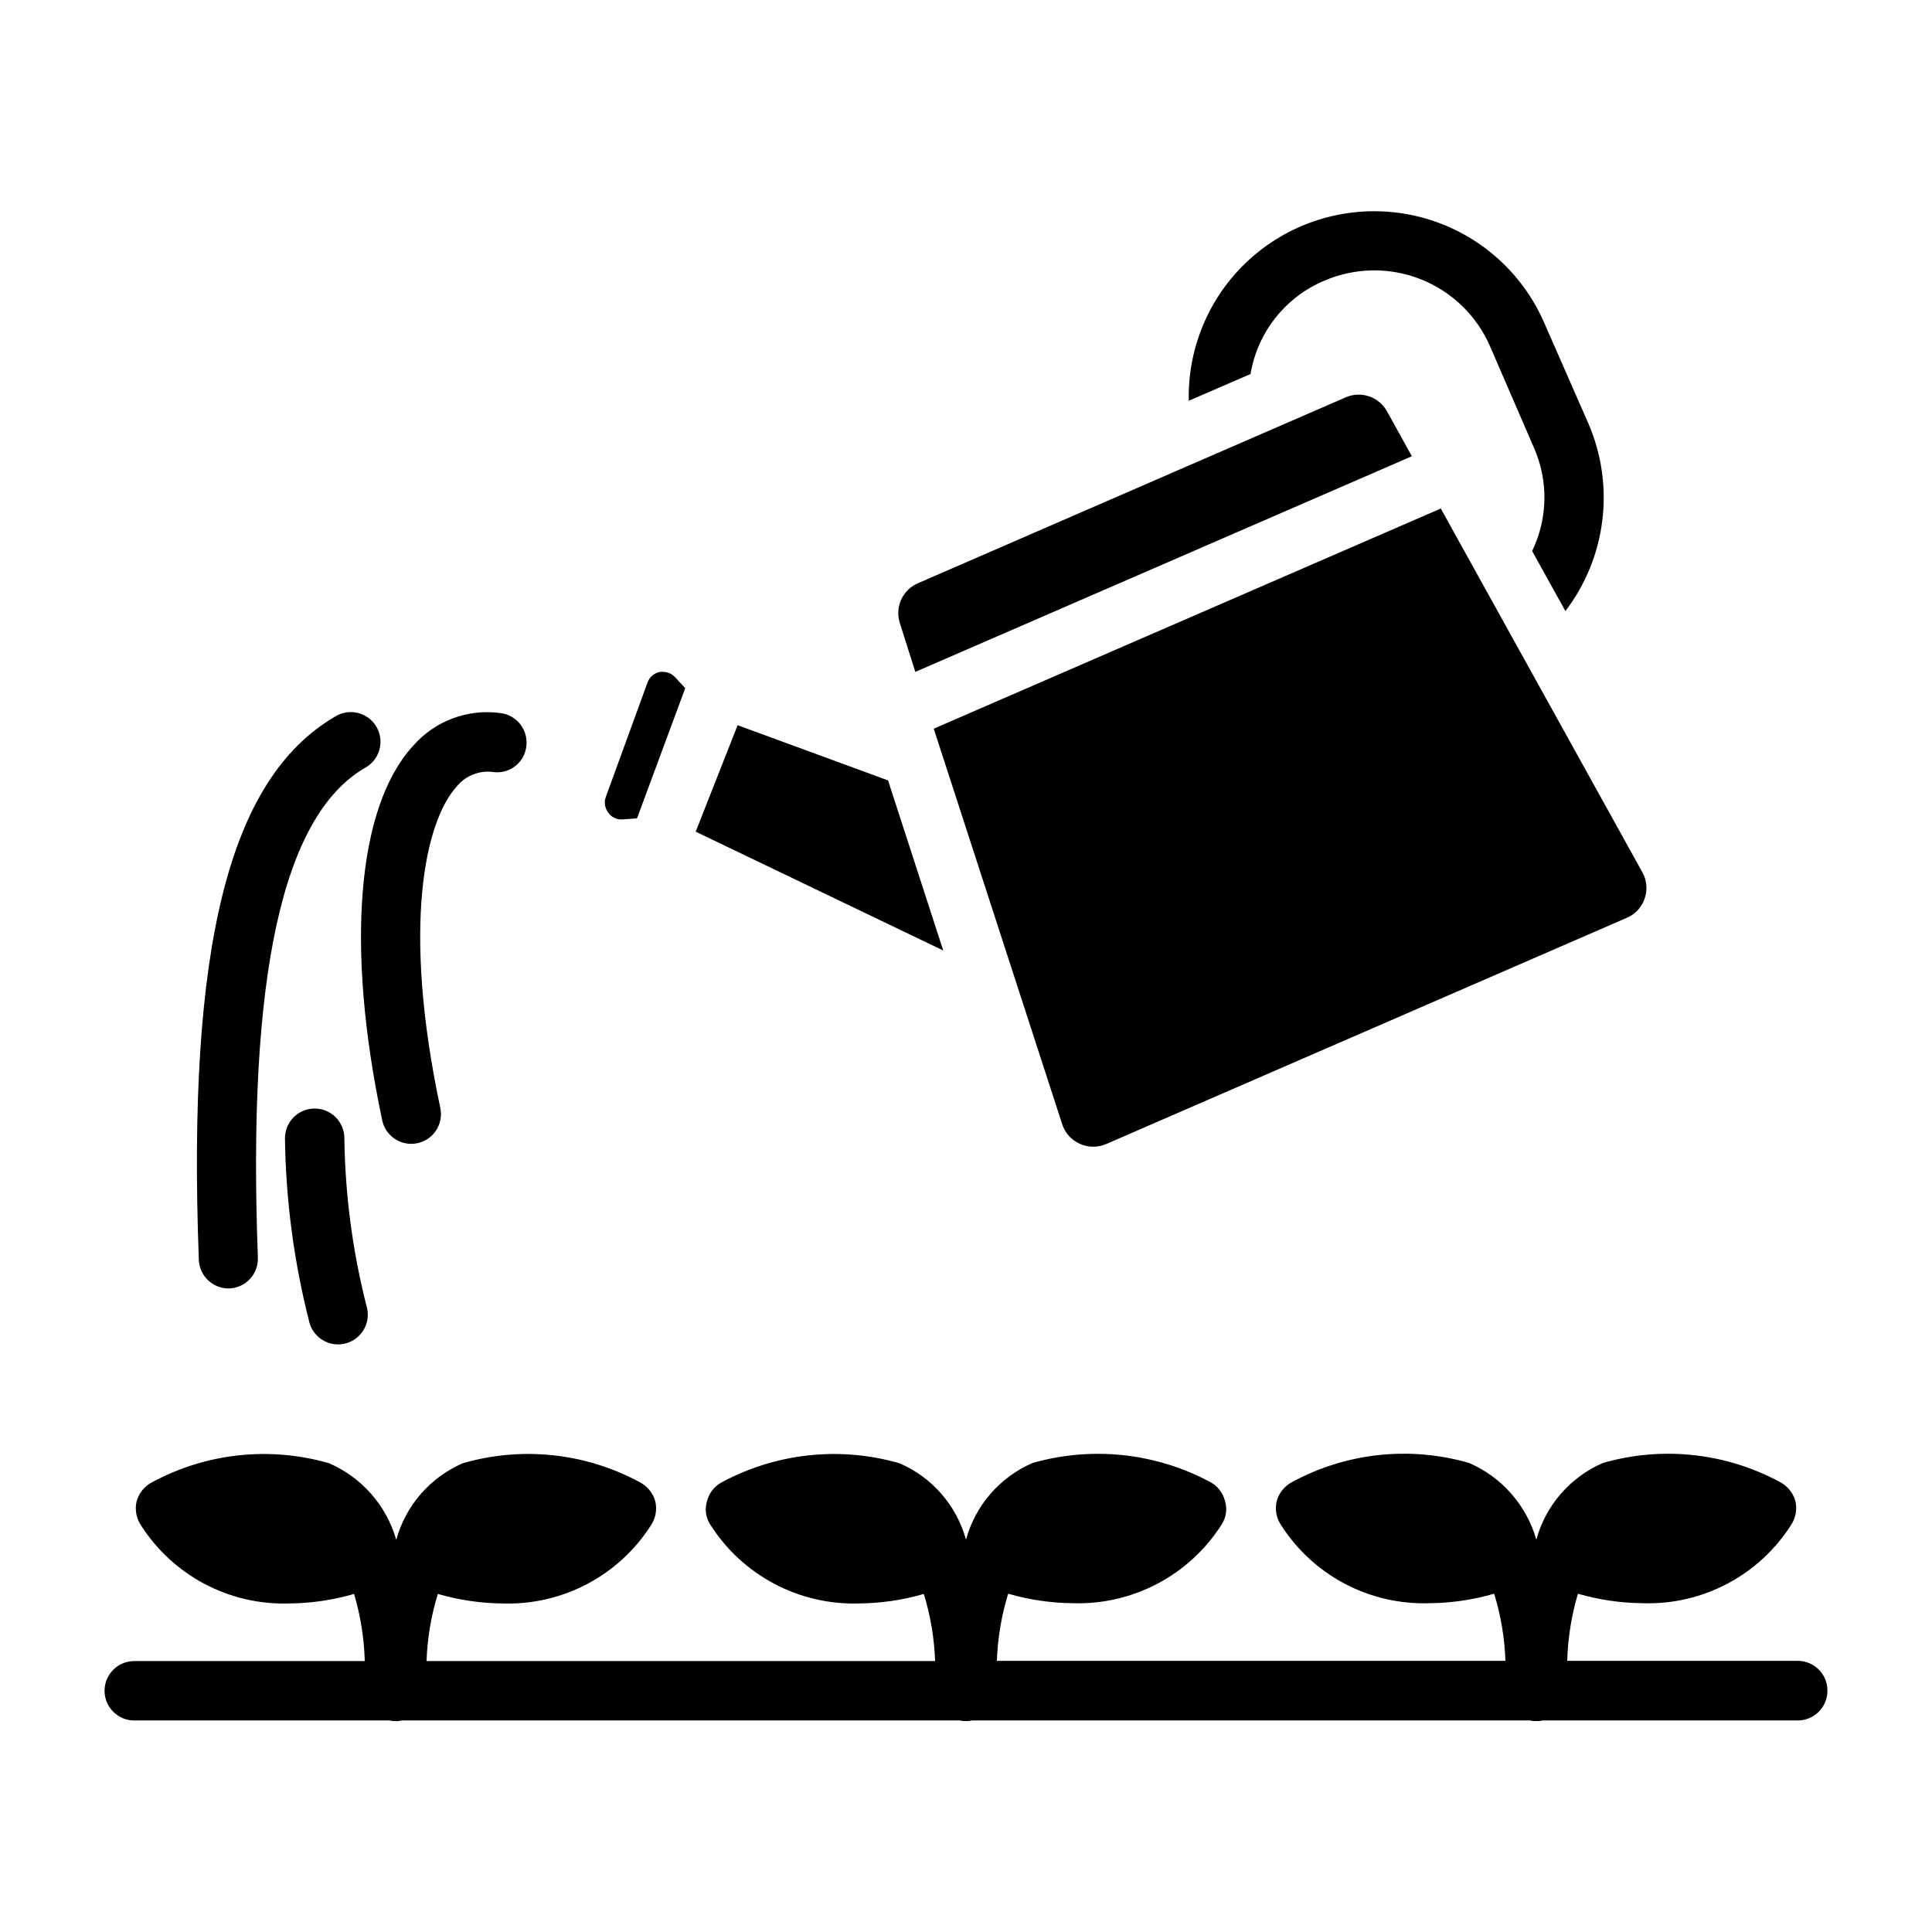
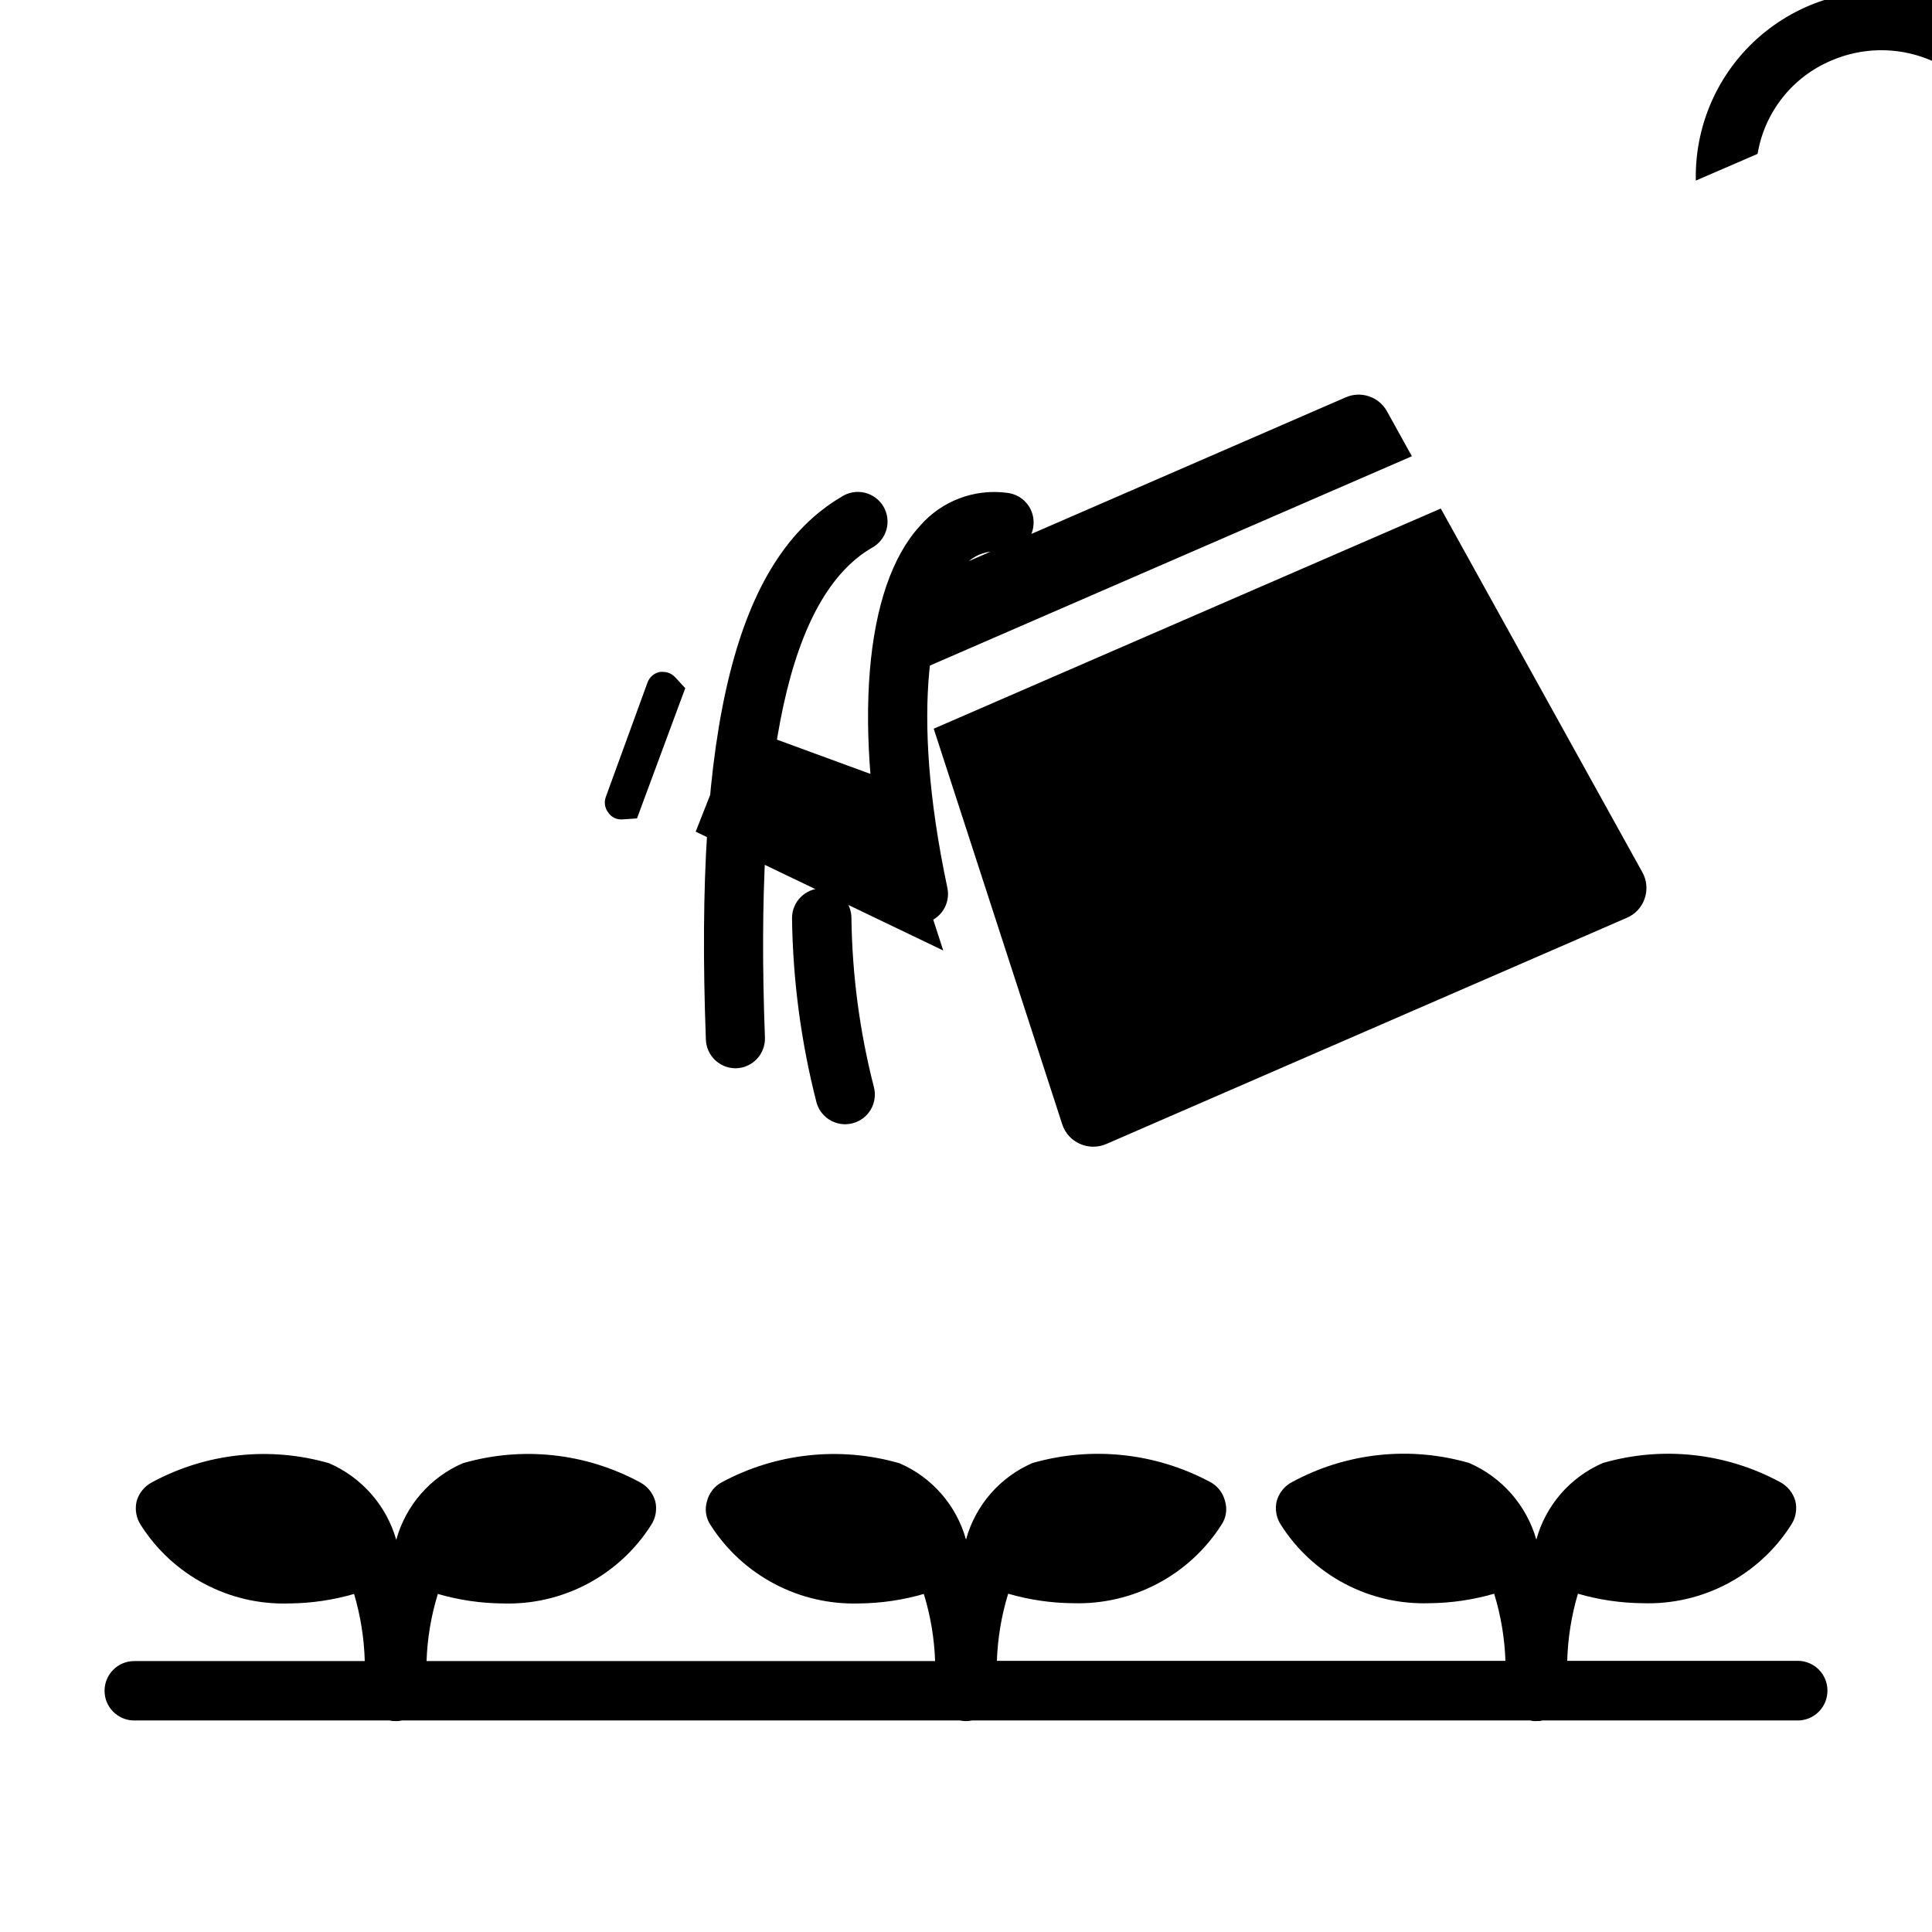
<svg xmlns="http://www.w3.org/2000/svg" fill="#000000" width="800px" height="800px" version="1.1" viewBox="144 144 512 512">
-   <path d="m628.29 592.07c0 2.09-0.832 4.09-2.309 5.566-1.477 1.477-3.477 2.309-5.566 2.309h-67.699c-0.512 0.133-1.043 0.184-1.574 0.156-0.527 0.035-1.062-0.016-1.574-0.156h-147.99c-1.039 0.219-2.113 0.219-3.148 0h-148c-0.512 0.141-1.043 0.191-1.574 0.156-0.531 0.027-1.059-0.023-1.574-0.156h-67.699c-4.348 0-7.871-3.527-7.871-7.875 0-4.348 3.523-7.871 7.871-7.871h61.086c-0.168-6.027-1.121-12.008-2.832-17.789-5.578 1.621-11.352 2.469-17.164 2.519-15.871 0.527-30.844-7.375-39.359-20.785-1.215-1.855-1.617-4.133-1.102-6.297 0.609-2.172 2.09-3.996 4.094-5.039 14.375-7.762 31.223-9.57 46.918-5.035 8.668 3.769 15.195 11.219 17.789 20.309 2.492-9.094 8.98-16.566 17.633-20.309 15.695-4.555 32.551-2.742 46.918 5.035 2.004 1.043 3.484 2.867 4.094 5.039 0.516 2.164 0.117 4.441-1.102 6.297-8.516 13.41-23.484 21.312-39.359 20.785-5.809-0.051-11.582-0.898-17.16-2.519-1.781 5.769-2.785 11.754-2.992 17.789h134.77c-0.207-6.035-1.215-12.02-2.992-17.789-5.578 1.621-11.352 2.469-17.16 2.519-15.867 0.492-30.82-7.402-39.359-20.785-1.246-1.848-1.594-4.16-0.945-6.297 0.539-2.16 1.969-3.992 3.934-5.039 14.434-7.758 31.328-9.566 47.074-5.035 8.645 3.727 15.129 11.176 17.637 20.246 2.488-9.098 8.977-16.566 17.633-20.309 15.75-4.508 32.633-2.703 47.074 5.035 1.965 1.047 3.394 2.879 3.934 5.039 0.648 2.137 0.305 4.449-0.941 6.297-8.539 13.383-23.496 21.277-39.363 20.785-5.809-0.051-11.582-0.898-17.16-2.519-1.777 5.769-2.781 11.754-2.992 17.789h134.77c-0.207-6.035-1.211-12.02-2.988-17.789-5.578 1.621-11.355 2.469-17.164 2.519-15.871 0.527-30.844-7.375-39.359-20.785-1.219-1.855-1.617-4.137-1.102-6.297 0.609-2.172 2.09-3.996 4.094-5.039 14.367-7.781 31.223-9.59 46.918-5.035 8.668 3.769 15.195 11.219 17.789 20.309 2.492-9.098 8.977-16.566 17.633-20.309 15.695-4.539 32.543-2.727 46.918 5.035 2.004 1.043 3.484 2.867 4.094 5.039 0.516 2.16 0.117 4.441-1.102 6.297-8.516 13.41-23.484 21.312-39.359 20.785-5.809-0.051-11.582-0.898-17.16-2.519-1.715 5.781-2.668 11.762-2.836 17.789h61.086c2.102 0 4.113 0.84 5.59 2.328 1.477 1.488 2.301 3.508 2.285 5.606zm-241.72-270.01 131.59-57.152-6.566-11.855c-2.141-3.926-6.938-5.547-11.023-3.731l-113.36 49.262c-4.074 1.785-6.121 6.375-4.723 10.598zm-77.68 39.094 3.922-0.27 12.785-34.512-2.676-2.898-0.008 0.004c-0.805-0.895-1.945-1.406-3.148-1.418-0.277-0.023-0.555-0.023-0.832 0-1.508 0.273-2.758 1.309-3.309 2.738l-11.02 30.246c-0.578 1.414-0.367 3.027 0.551 4.25 0.82 1.246 2.242 1.953 3.731 1.855zm70.453-10.344-39.863-14.625-11.117 28.215 65.605 31.488zm12.105-13.699 34.055 104.84c0.754 2.332 2.473 4.223 4.723 5.195 2.231 0.992 4.777 0.992 7.008 0l137.9-59.922c2.238-0.945 3.961-2.809 4.723-5.117 0.801-2.309 0.57-4.848-0.629-6.977l-53.406-96.367zm103.48-118.71c8.125-3.512 17.309-3.664 25.543-0.418 8.234 3.246 14.844 9.625 18.383 17.738l11.652 26.922c3.871 8.758 3.699 18.773-0.473 27.395l8.816 15.902c5.324-6.984 8.699-15.254 9.777-23.969 1.078-8.715-0.176-17.559-3.637-25.625l-11.809-26.922v-0.004c-6.039-13.805-18.078-24.078-32.664-27.867-14.586-3.785-30.105-0.672-42.098 8.449-11.996 9.121-19.141 23.246-19.387 38.312v1.891l16.375-7.086c1.84-11.043 9.207-20.371 19.52-24.719zm-249.65 222.43c0.746 3.66 3.965 6.289 7.699 6.297 0.555-0.004 1.109-0.062 1.652-0.172 4.246-0.906 6.957-5.074 6.062-9.324-10.25-48.223-4.031-76.059 4.394-85.254h-0.004c2.348-2.859 6.019-4.293 9.684-3.777 2.07 0.27 4.164-0.305 5.805-1.598 1.645-1.289 2.695-3.188 2.918-5.266 0.254-2.074-0.328-4.164-1.613-5.809-1.289-1.645-3.176-2.711-5.25-2.961-8.719-1.191-17.449 2.102-23.207 8.754-14.816 16.168-17.871 53.246-8.141 99.109zm-40.793 44.617h0.285c2.086-0.078 4.059-0.984 5.481-2.516 1.418-1.531 2.172-3.566 2.09-5.656-2.801-74.484 6.453-116.95 28.34-129.76 1.891-1.012 3.285-2.75 3.863-4.812s0.293-4.273-0.797-6.121c-1.086-1.848-2.879-3.168-4.965-3.664-2.086-0.496-4.281-0.117-6.082 1.043-28.023 16.453-39.125 60.852-36.008 143.9v-0.004c0.152 4.207 3.586 7.551 7.793 7.59zm22.91-47.672c-4.348 0-7.875 3.523-7.875 7.871 0.215 16.469 2.387 32.852 6.473 48.805 0.922 3.434 4.031 5.82 7.586 5.828 0.699-0.004 1.391-0.094 2.062-0.27 2.019-0.543 3.738-1.863 4.781-3.672 1.043-1.812 1.32-3.961 0.777-5.977-3.746-14.617-5.738-29.629-5.934-44.715 0-2.086-0.832-4.09-2.309-5.566-1.473-1.477-3.477-2.305-5.562-2.305z" />
+   <path d="m628.29 592.07c0 2.09-0.832 4.09-2.309 5.566-1.477 1.477-3.477 2.309-5.566 2.309h-67.699c-0.512 0.133-1.043 0.184-1.574 0.156-0.527 0.035-1.062-0.016-1.574-0.156h-147.99c-1.039 0.219-2.113 0.219-3.148 0h-148c-0.512 0.141-1.043 0.191-1.574 0.156-0.531 0.027-1.059-0.023-1.574-0.156h-67.699c-4.348 0-7.871-3.527-7.871-7.875 0-4.348 3.523-7.871 7.871-7.871h61.086c-0.168-6.027-1.121-12.008-2.832-17.789-5.578 1.621-11.352 2.469-17.164 2.519-15.871 0.527-30.844-7.375-39.359-20.785-1.215-1.855-1.617-4.133-1.102-6.297 0.609-2.172 2.09-3.996 4.094-5.039 14.375-7.762 31.223-9.57 46.918-5.035 8.668 3.769 15.195 11.219 17.789 20.309 2.492-9.094 8.98-16.566 17.633-20.309 15.695-4.555 32.551-2.742 46.918 5.035 2.004 1.043 3.484 2.867 4.094 5.039 0.516 2.164 0.117 4.441-1.102 6.297-8.516 13.41-23.484 21.312-39.359 20.785-5.809-0.051-11.582-0.898-17.16-2.519-1.781 5.769-2.785 11.754-2.992 17.789h134.77c-0.207-6.035-1.215-12.02-2.992-17.789-5.578 1.621-11.352 2.469-17.16 2.519-15.867 0.492-30.82-7.402-39.359-20.785-1.246-1.848-1.594-4.16-0.945-6.297 0.539-2.16 1.969-3.992 3.934-5.039 14.434-7.758 31.328-9.566 47.074-5.035 8.645 3.727 15.129 11.176 17.637 20.246 2.488-9.098 8.977-16.566 17.633-20.309 15.75-4.508 32.633-2.703 47.074 5.035 1.965 1.047 3.394 2.879 3.934 5.039 0.648 2.137 0.305 4.449-0.941 6.297-8.539 13.383-23.496 21.277-39.363 20.785-5.809-0.051-11.582-0.898-17.16-2.519-1.777 5.769-2.781 11.754-2.992 17.789h134.77c-0.207-6.035-1.211-12.02-2.988-17.789-5.578 1.621-11.355 2.469-17.164 2.519-15.871 0.527-30.844-7.375-39.359-20.785-1.219-1.855-1.617-4.137-1.102-6.297 0.609-2.172 2.09-3.996 4.094-5.039 14.367-7.781 31.223-9.59 46.918-5.035 8.668 3.769 15.195 11.219 17.789 20.309 2.492-9.098 8.977-16.566 17.633-20.309 15.695-4.539 32.543-2.727 46.918 5.035 2.004 1.043 3.484 2.867 4.094 5.039 0.516 2.16 0.117 4.441-1.102 6.297-8.516 13.41-23.484 21.312-39.359 20.785-5.809-0.051-11.582-0.898-17.16-2.519-1.715 5.781-2.668 11.762-2.836 17.789h61.086c2.102 0 4.113 0.84 5.59 2.328 1.477 1.488 2.301 3.508 2.285 5.606zm-241.72-270.01 131.59-57.152-6.566-11.855c-2.141-3.926-6.938-5.547-11.023-3.731l-113.36 49.262c-4.074 1.785-6.121 6.375-4.723 10.598zm-77.68 39.094 3.922-0.27 12.785-34.512-2.676-2.898-0.008 0.004c-0.805-0.895-1.945-1.406-3.148-1.418-0.277-0.023-0.555-0.023-0.832 0-1.508 0.273-2.758 1.309-3.309 2.738l-11.02 30.246c-0.578 1.414-0.367 3.027 0.551 4.25 0.82 1.246 2.242 1.953 3.731 1.855zm70.453-10.344-39.863-14.625-11.117 28.215 65.605 31.488zm12.105-13.699 34.055 104.84c0.754 2.332 2.473 4.223 4.723 5.195 2.231 0.992 4.777 0.992 7.008 0l137.9-59.922c2.238-0.945 3.961-2.809 4.723-5.117 0.801-2.309 0.57-4.848-0.629-6.977l-53.406-96.367m103.48-118.71c8.125-3.512 17.309-3.664 25.543-0.418 8.234 3.246 14.844 9.625 18.383 17.738l11.652 26.922c3.871 8.758 3.699 18.773-0.473 27.395l8.816 15.902c5.324-6.984 8.699-15.254 9.777-23.969 1.078-8.715-0.176-17.559-3.637-25.625l-11.809-26.922v-0.004c-6.039-13.805-18.078-24.078-32.664-27.867-14.586-3.785-30.105-0.672-42.098 8.449-11.996 9.121-19.141 23.246-19.387 38.312v1.891l16.375-7.086c1.84-11.043 9.207-20.371 19.52-24.719zm-249.65 222.43c0.746 3.66 3.965 6.289 7.699 6.297 0.555-0.004 1.109-0.062 1.652-0.172 4.246-0.906 6.957-5.074 6.062-9.324-10.25-48.223-4.031-76.059 4.394-85.254h-0.004c2.348-2.859 6.019-4.293 9.684-3.777 2.07 0.27 4.164-0.305 5.805-1.598 1.645-1.289 2.695-3.188 2.918-5.266 0.254-2.074-0.328-4.164-1.613-5.809-1.289-1.645-3.176-2.711-5.25-2.961-8.719-1.191-17.449 2.102-23.207 8.754-14.816 16.168-17.871 53.246-8.141 99.109zm-40.793 44.617h0.285c2.086-0.078 4.059-0.984 5.481-2.516 1.418-1.531 2.172-3.566 2.09-5.656-2.801-74.484 6.453-116.95 28.34-129.76 1.891-1.012 3.285-2.75 3.863-4.812s0.293-4.273-0.797-6.121c-1.086-1.848-2.879-3.168-4.965-3.664-2.086-0.496-4.281-0.117-6.082 1.043-28.023 16.453-39.125 60.852-36.008 143.9v-0.004c0.152 4.207 3.586 7.551 7.793 7.59zm22.91-47.672c-4.348 0-7.875 3.523-7.875 7.871 0.215 16.469 2.387 32.852 6.473 48.805 0.922 3.434 4.031 5.82 7.586 5.828 0.699-0.004 1.391-0.094 2.062-0.27 2.019-0.543 3.738-1.863 4.781-3.672 1.043-1.812 1.32-3.961 0.777-5.977-3.746-14.617-5.738-29.629-5.934-44.715 0-2.086-0.832-4.09-2.309-5.566-1.473-1.477-3.477-2.305-5.562-2.305z" />
</svg>